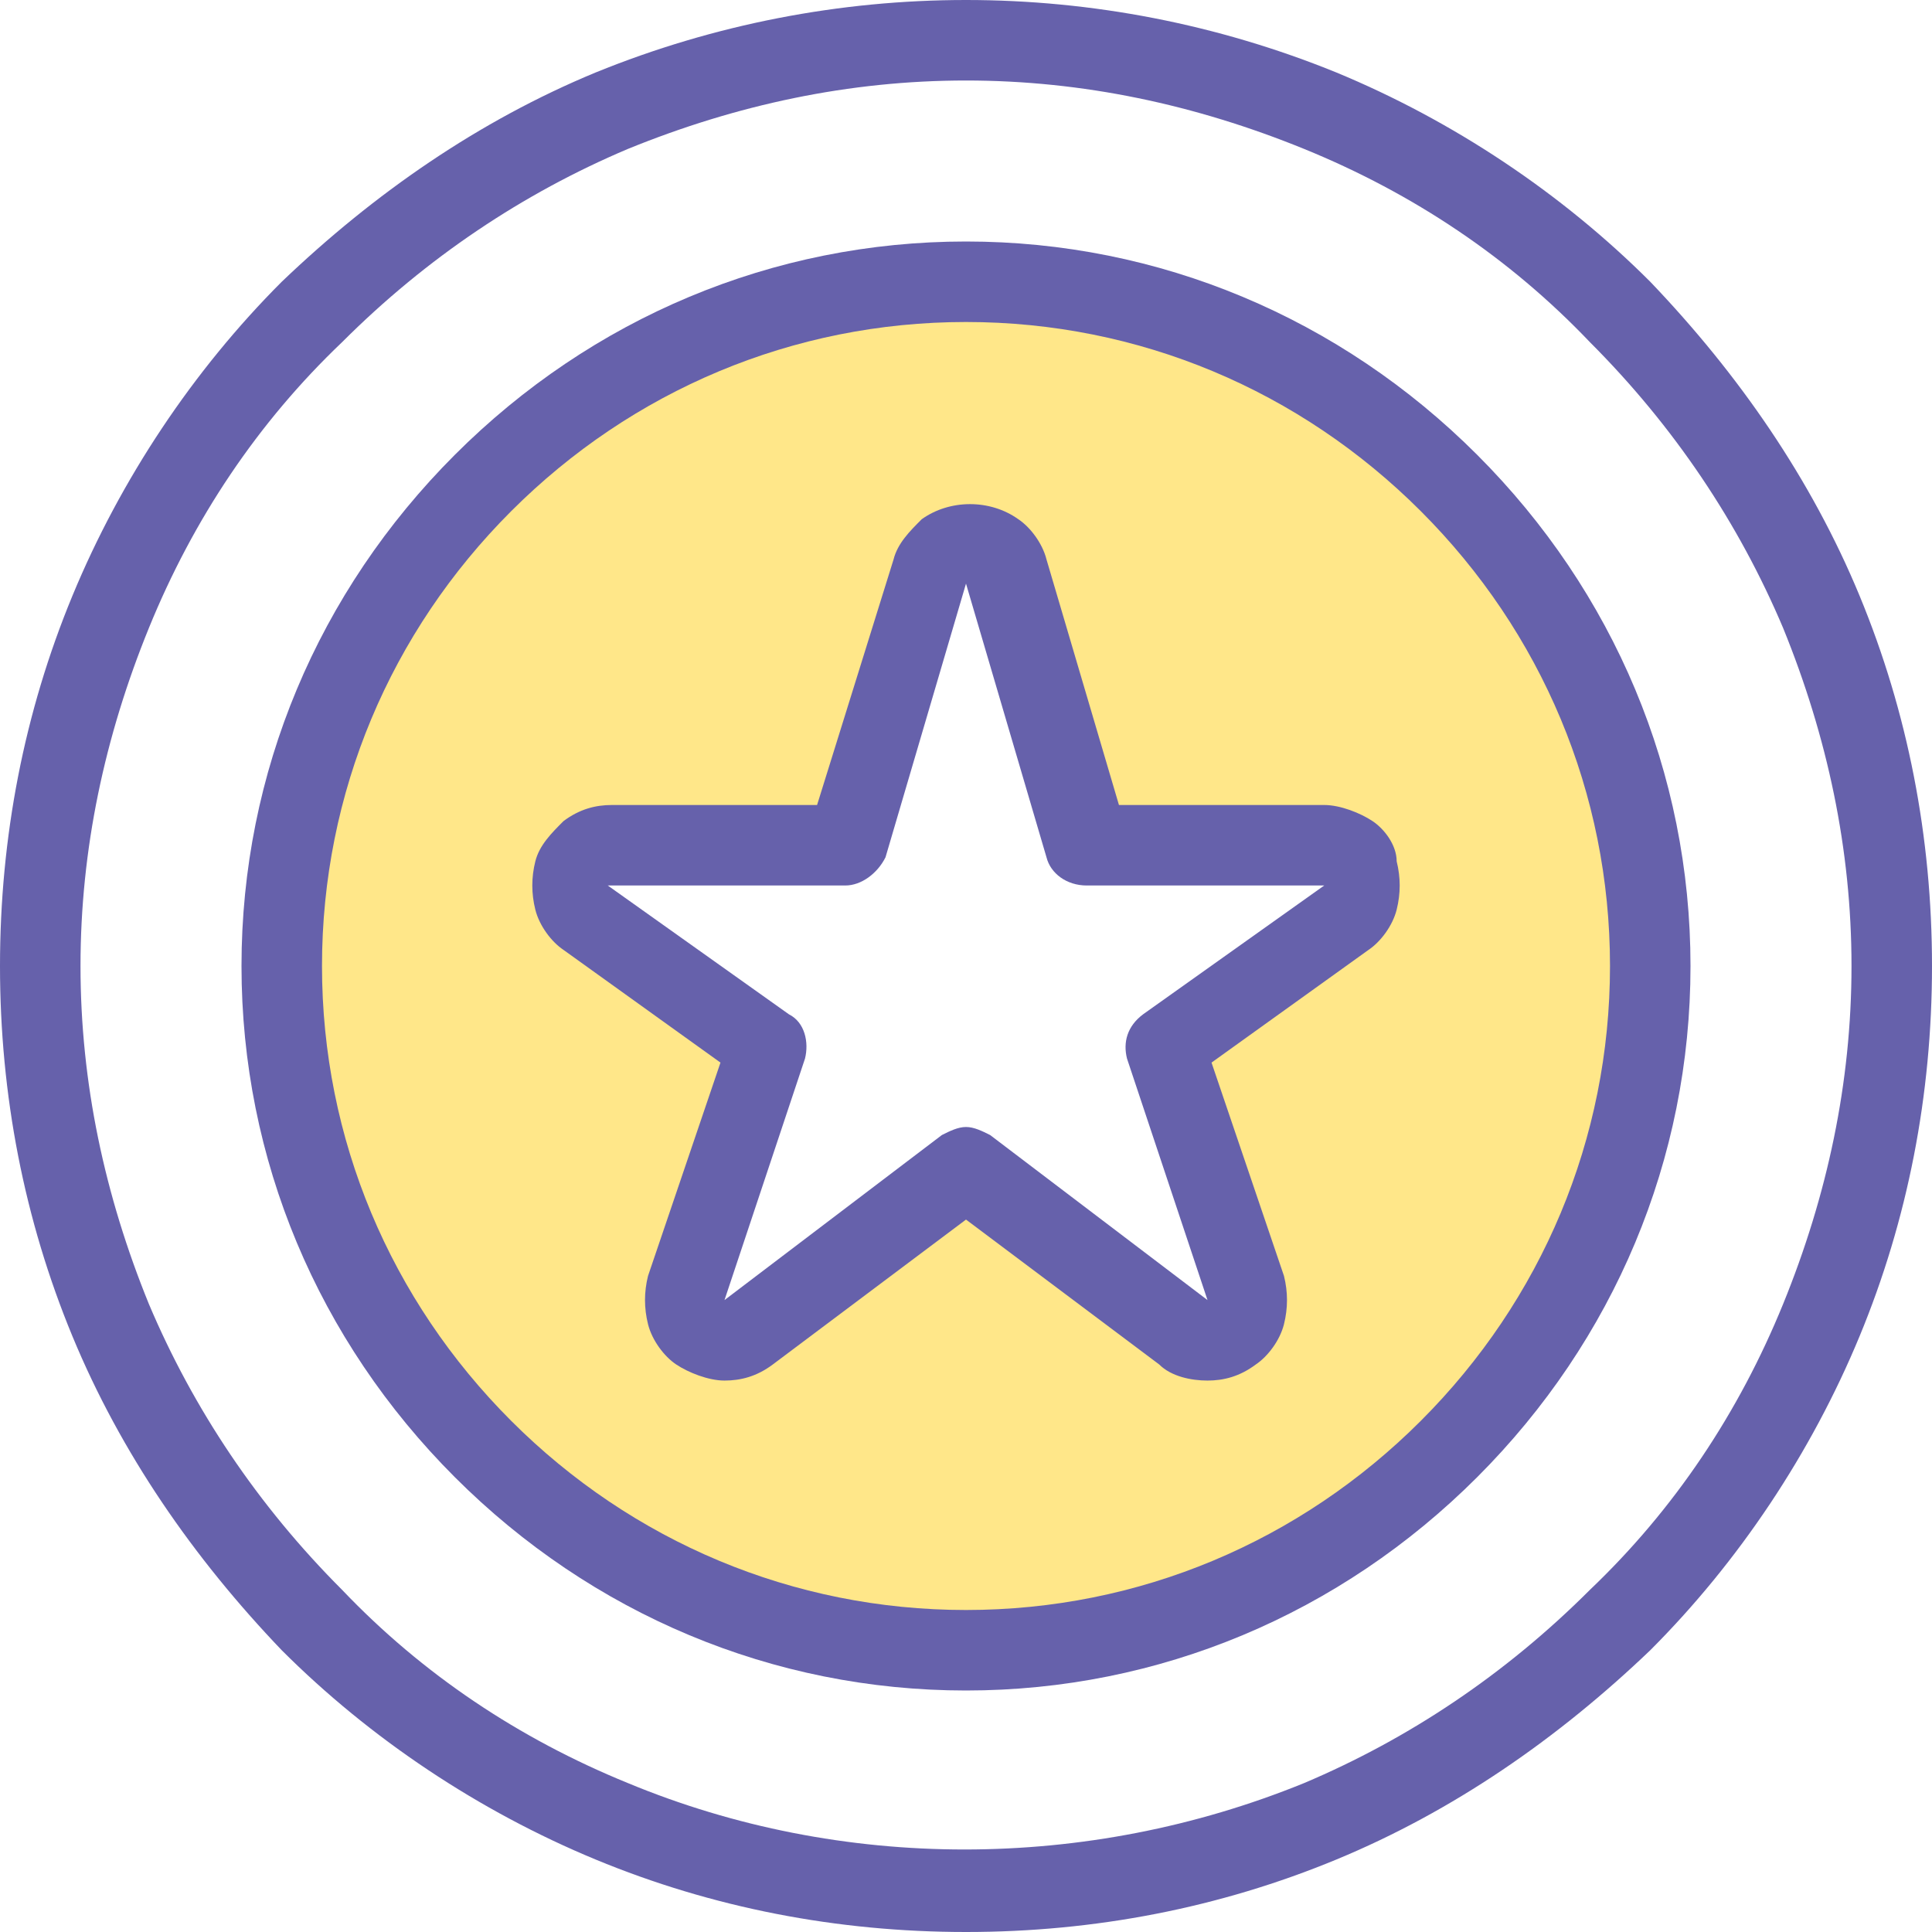
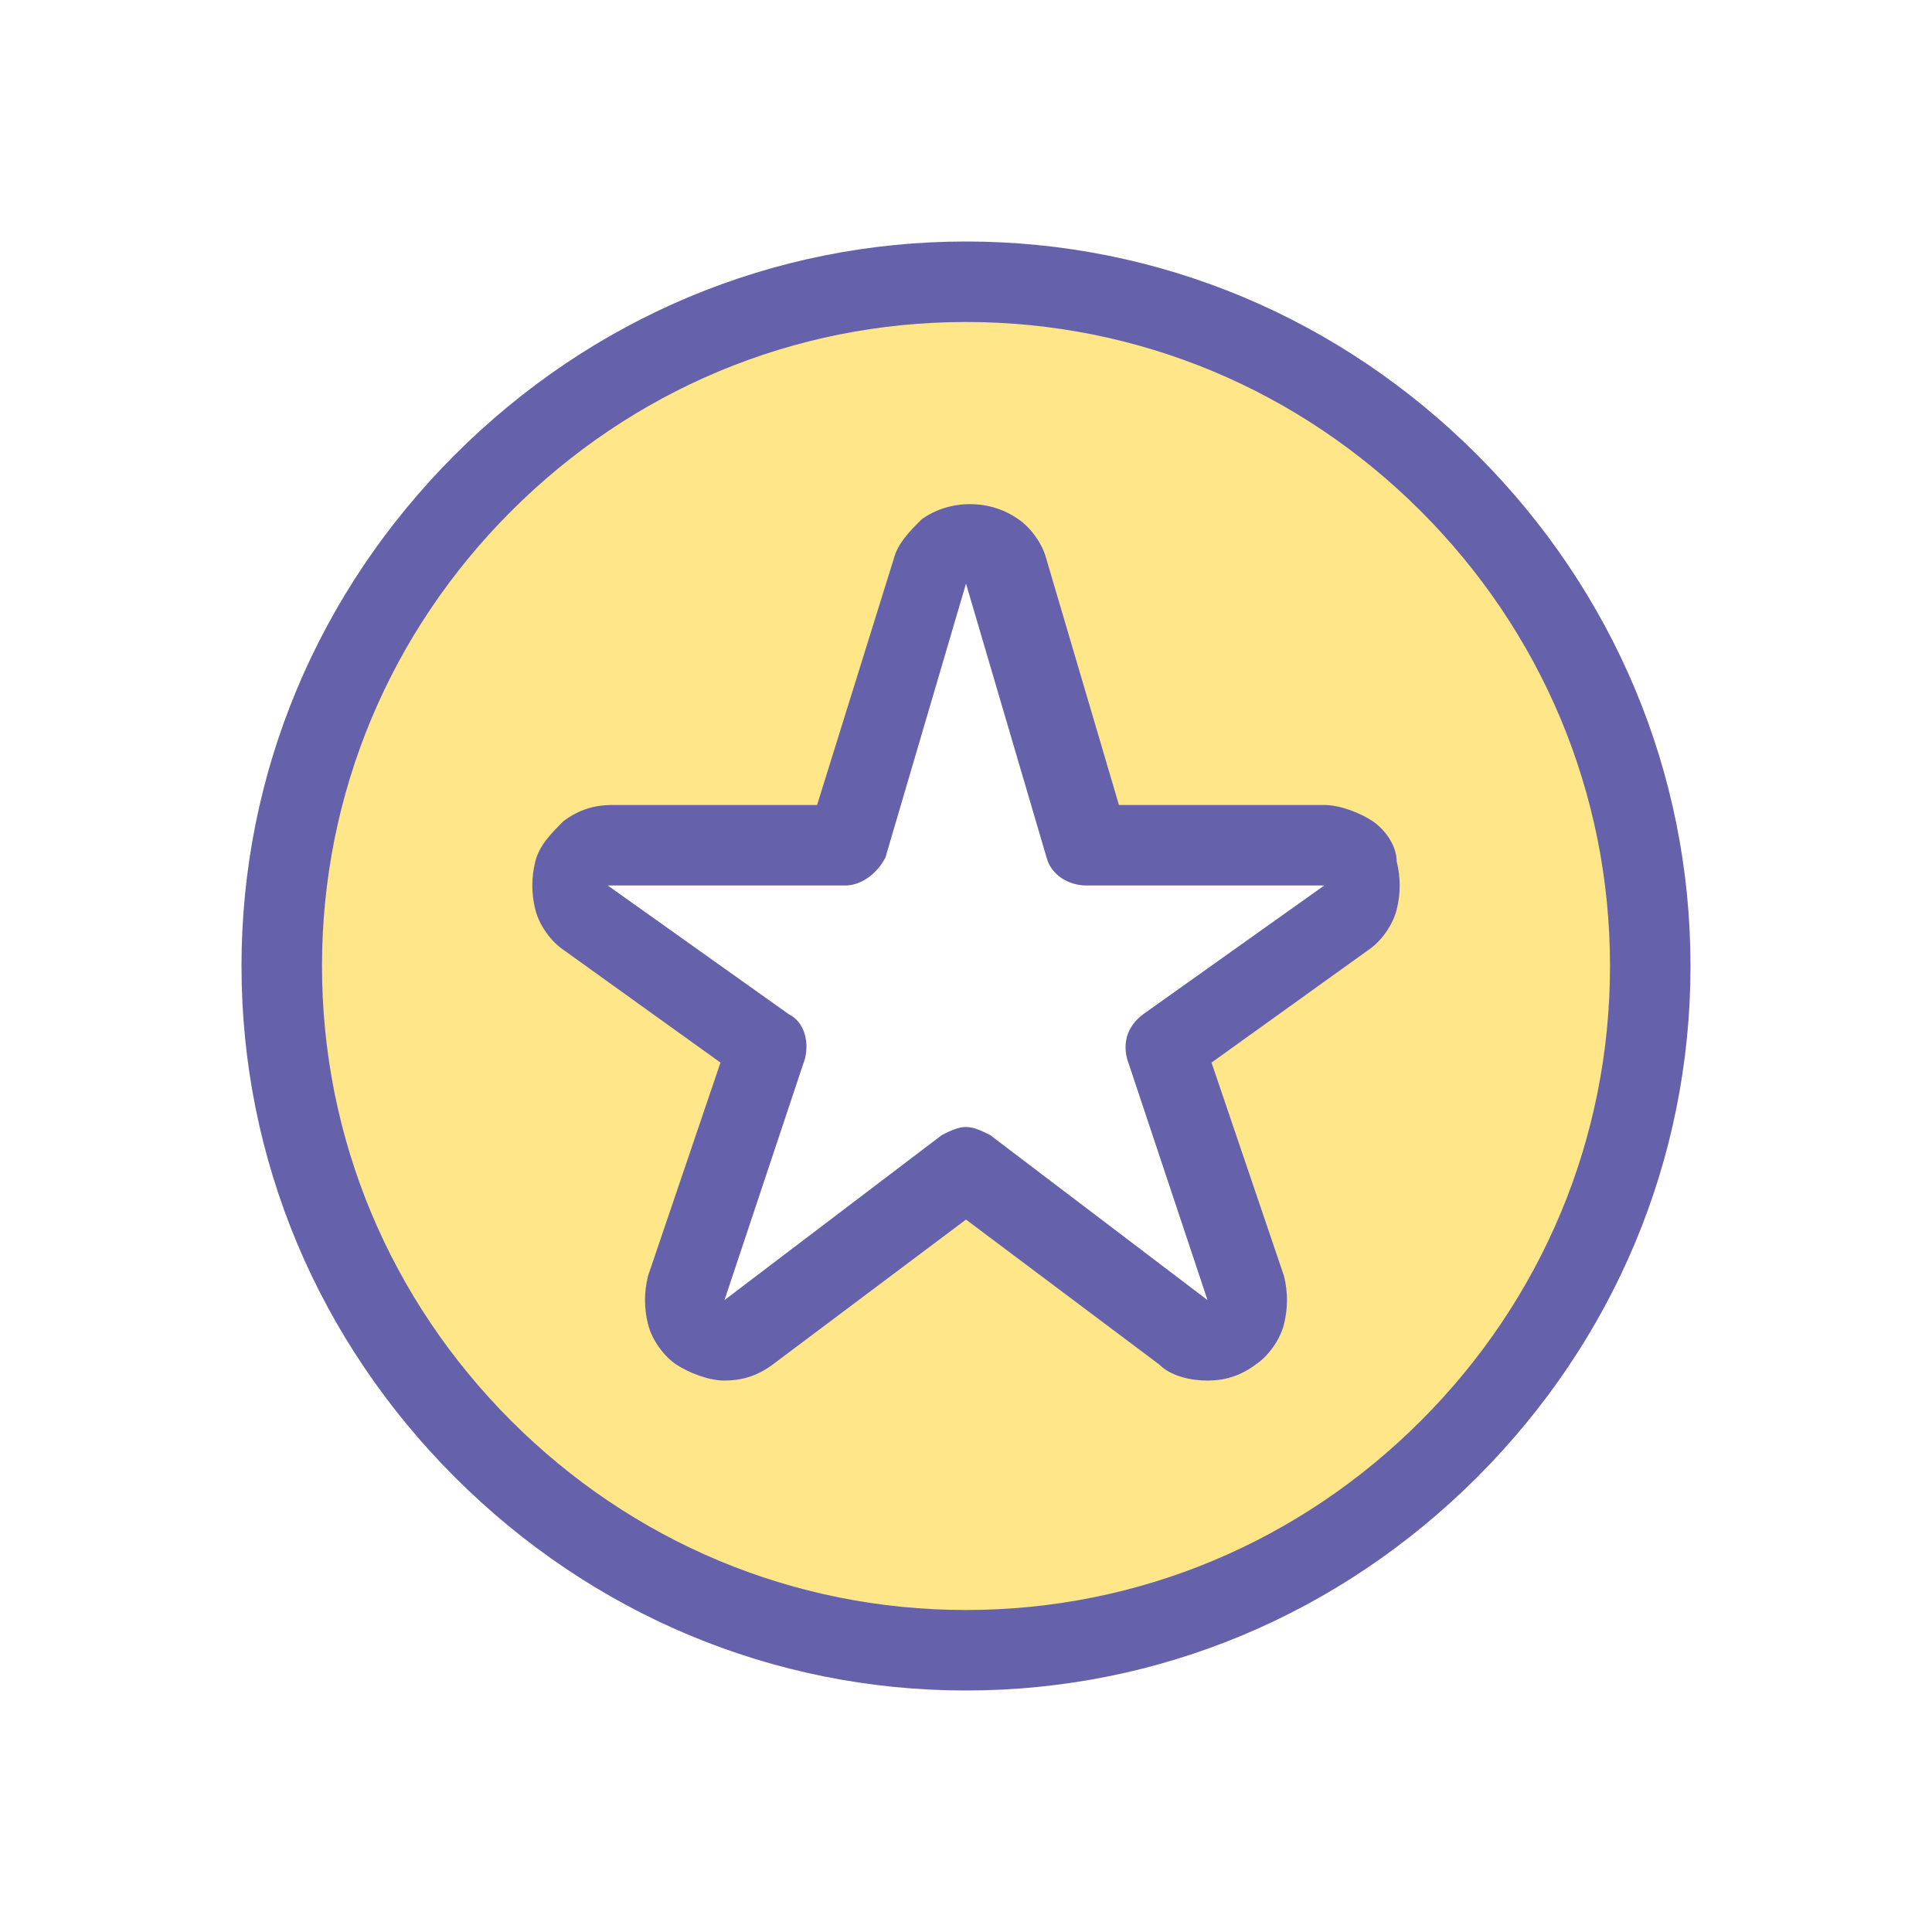
<svg xmlns="http://www.w3.org/2000/svg" version="1.1" id="Layer_1" x="0px" y="0px" viewBox="0 0 48 48" style="enable-background:new 0 0 48 48;">
  <style type="text/css">
	.st0{fill:#FFE789;}
	.st1{fill:#6661AB;}
</style>
  <g>
    <path class="st0" d="M36,12c-3.2-3.2-7.5-5-12-5s-8.8,1.8-12,5s-5,7.5-5,12s1.8,8.8,5,12s7.5,5,12,5s8.8-1.8,12-5s5-7.5,5-12&#10;  S39.2,15.2,36,12z M33.8,22.3c-0.1,0.2-0.2,0.4-0.4,0.5L29,26l2,6c0.1,0.2,0.1,0.4,0,0.6c-0.1,0.2-0.2,0.4-0.4,0.5&#10;  s-0.4,0.2-0.6,0.2c-0.2,0-0.4-0.1-0.6-0.2L24,29l-5.4,4.1c-0.2,0.1-0.4,0.2-0.6,0.2c-0.2,0-0.4-0.1-0.6-0.2&#10;  c-0.2-0.1-0.3-0.3-0.4-0.5c-0.1-0.2-0.1-0.4,0-0.6l2-6l-4.5-3.2c-0.2-0.1-0.3-0.3-0.4-0.5c-0.1-0.2-0.1-0.4,0-0.6&#10;  c0.1-0.2,0.2-0.4,0.4-0.5c0.2-0.1,0.4-0.2,0.6-0.2H21l2-6.8c0.1-0.2,0.2-0.4,0.4-0.5c0.2-0.1,0.4-0.2,0.6-0.2&#10;  c0.2,0,0.4,0.1,0.6,0.2c0.2,0.1,0.3,0.3,0.4,0.5l2,6.8h5.9c0.2,0,0.4,0.1,0.6,0.2c0.2,0.1,0.3,0.3,0.4,0.5&#10;  C33.9,21.9,33.9,22.1,33.8,22.3z" />
    <g>
      <path class="st1" d="M34.1,20.4c-0.3-0.2-0.8-0.4-1.2-0.4h-5.1l-1.8-6.1c-0.1-0.4-0.4-0.8-0.7-1c-0.7-0.5-1.7-0.5-2.4,0&#10;   c-0.3,0.3-0.6,0.6-0.7,1L20.3,20h-5.1c-0.4,0-0.8,0.1-1.2,0.4c-0.3,0.3-0.6,0.6-0.7,1c-0.1,0.4-0.1,0.8,0,1.2&#10;   c0.1,0.4,0.4,0.8,0.7,1l3.9,2.8l-1.8,5.3c-0.1,0.4-0.1,0.8,0,1.2c0.1,0.4,0.4,0.8,0.7,1c0.3,0.2,0.8,0.4,1.2,0.4c0,0,0,0,0,0&#10;   c0.4,0,0.8-0.1,1.2-0.4l4.8-3.6l4.8,3.6c0.3,0.3,0.8,0.4,1.2,0.4c0.4,0,0.8-0.1,1.2-0.4c0.3-0.2,0.6-0.6,0.7-1&#10;   c0.1-0.4,0.1-0.8,0-1.2l-1.8-5.3l3.9-2.8c0.3-0.2,0.6-0.6,0.7-1c0.1-0.4,0.1-0.8,0-1.2C34.7,21,34.4,20.6,34.1,20.4z M28.4,25.2&#10;   c-0.4,0.3-0.5,0.7-0.4,1.1l2,6l-5.4-4.1C24.4,28.1,24.2,28,24,28s-0.4,0.1-0.6,0.2L18,32.3l2-6c0.1-0.4,0-0.9-0.4-1.1L15.1,22H21&#10;   c0.4,0,0.8-0.3,1-0.7l2-6.8l2,6.8c0.1,0.4,0.5,0.7,1,0.7h5.9L28.4,25.2z" />
      <path class="st1" d="M24,6c-4.8,0-9.3,1.9-12.7,5.3C7.9,14.7,6,19.2,6,24c0,4.8,1.9,9.3,5.3,12.7S19.2,42,24,42&#10;   c4.8,0,9.3-1.9,12.7-5.3C40.1,33.3,42,28.8,42,24c0-4.8-1.9-9.3-5.3-12.7C33.3,7.9,28.8,6,24,6z M35.3,35.3c-3,3-7,4.7-11.3,4.7&#10;   c-4.3,0-8.3-1.7-11.3-4.7c-3-3-4.7-7-4.7-11.3c0-4.3,1.7-8.3,4.7-11.3c3-3,7-4.7,11.3-4.7c4.3,0,8.3,1.7,11.3,4.7&#10;   c3,3,4.7,7,4.7,11.3C40,28.3,38.3,32.3,35.3,35.3z" />
-       <path class="st1" d="M46.2,14.8C45,11.9,43.2,9.3,41,7c-2.2-2.2-4.9-4-7.8-5.2c-5.9-2.4-12.5-2.4-18.4,0C11.9,3,9.3,4.8,7,7&#10;   c-2.2,2.2-4,4.9-5.2,7.8C0.6,17.7,0,20.8,0,24c0,3.2,0.6,6.3,1.8,9.2C3,36.1,4.8,38.7,7,41c2.2,2.2,4.9,4,7.8,5.2&#10;   c2.9,1.2,6,1.8,9.2,1.8c3.2,0,6.3-0.6,9.2-1.8c2.9-1.2,5.5-3,7.8-5.2c2.2-2.2,4-4.9,5.2-7.8c1.2-2.9,1.8-6,1.8-9.2&#10;   C48,20.8,47.4,17.7,46.2,14.8z M44.3,32.4c-1.1,2.7-2.7,5.1-4.8,7.1c-2.1,2.1-4.5,3.7-7.1,4.8c-5.4,2.2-11.5,2.2-16.8,0&#10;   c-2.7-1.1-5.1-2.7-7.1-4.8c-2.1-2.1-3.7-4.5-4.8-7.1C2.6,29.7,2,26.9,2,24s0.6-5.7,1.7-8.4c1.1-2.7,2.7-5.1,4.8-7.1&#10;   c2.1-2.1,4.5-3.7,7.1-4.8C18.3,2.6,21.1,2,24,2c2.9,0,5.7,0.6,8.4,1.7c2.7,1.1,5.1,2.7,7.1,4.8c2.1,2.1,3.7,4.5,4.8,7.1&#10;   c1.1,2.7,1.7,5.5,1.7,8.4S45.4,29.7,44.3,32.4z" />
    </g>
  </g>
</svg>